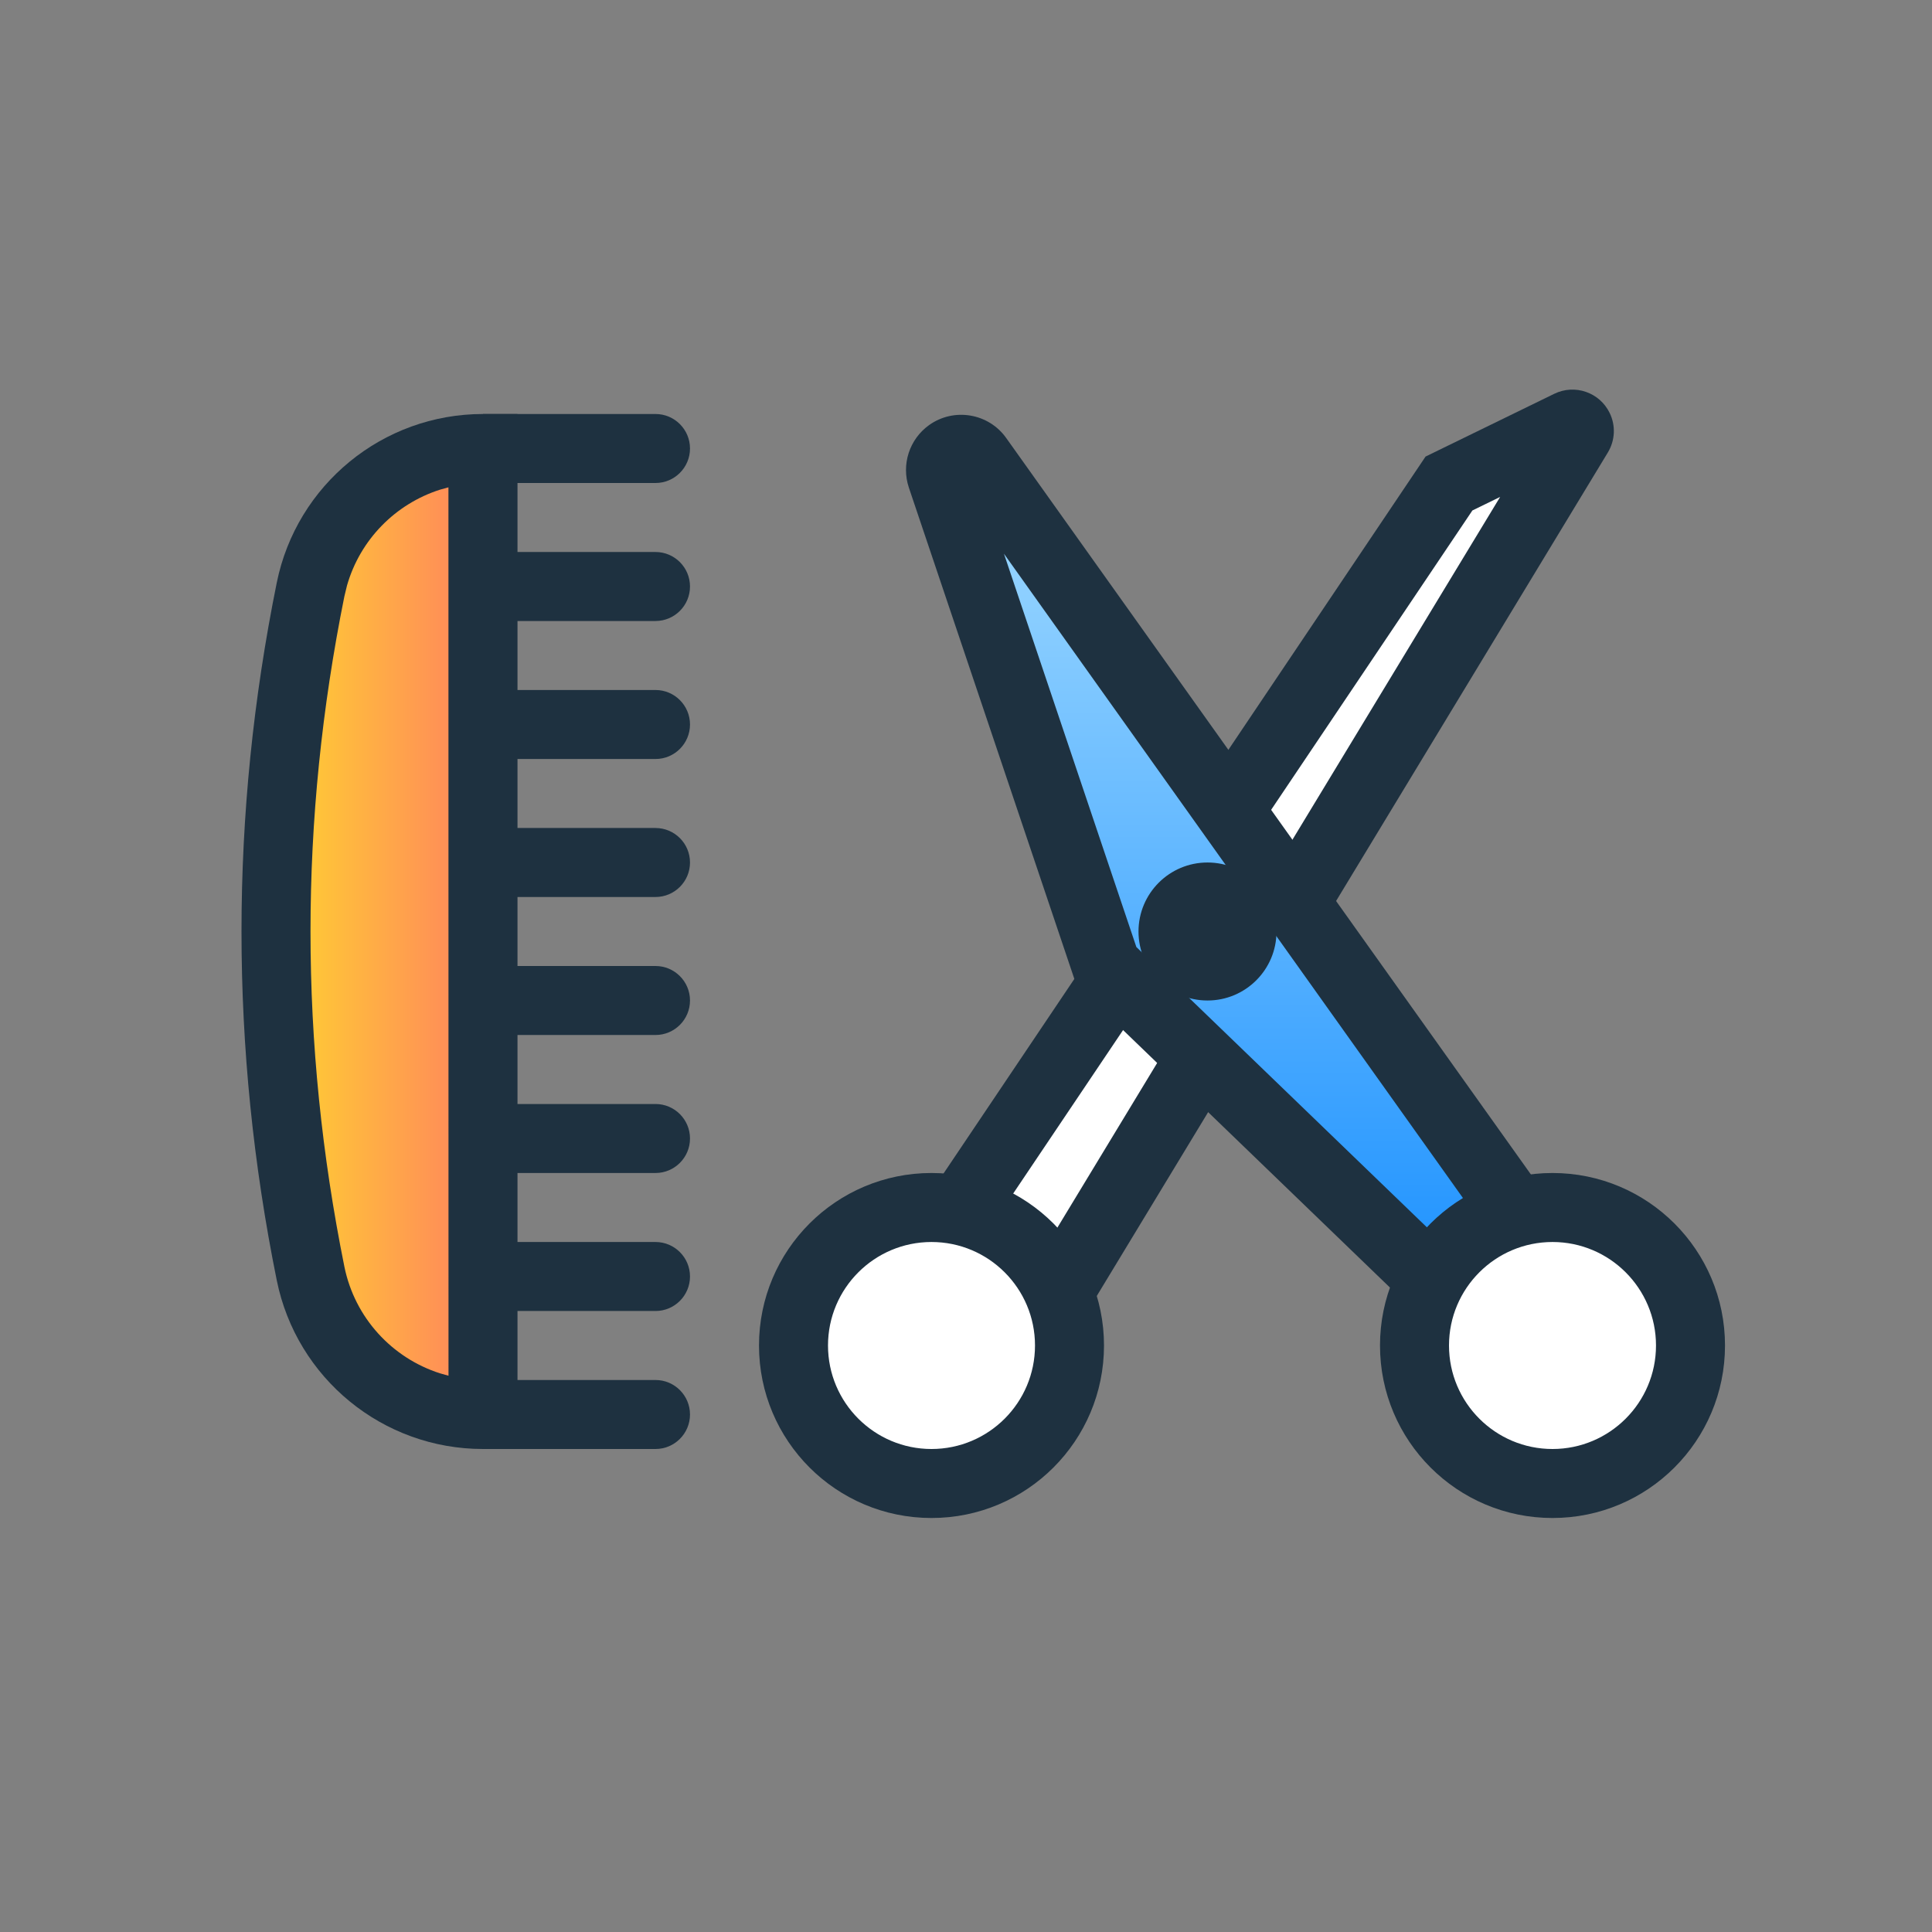
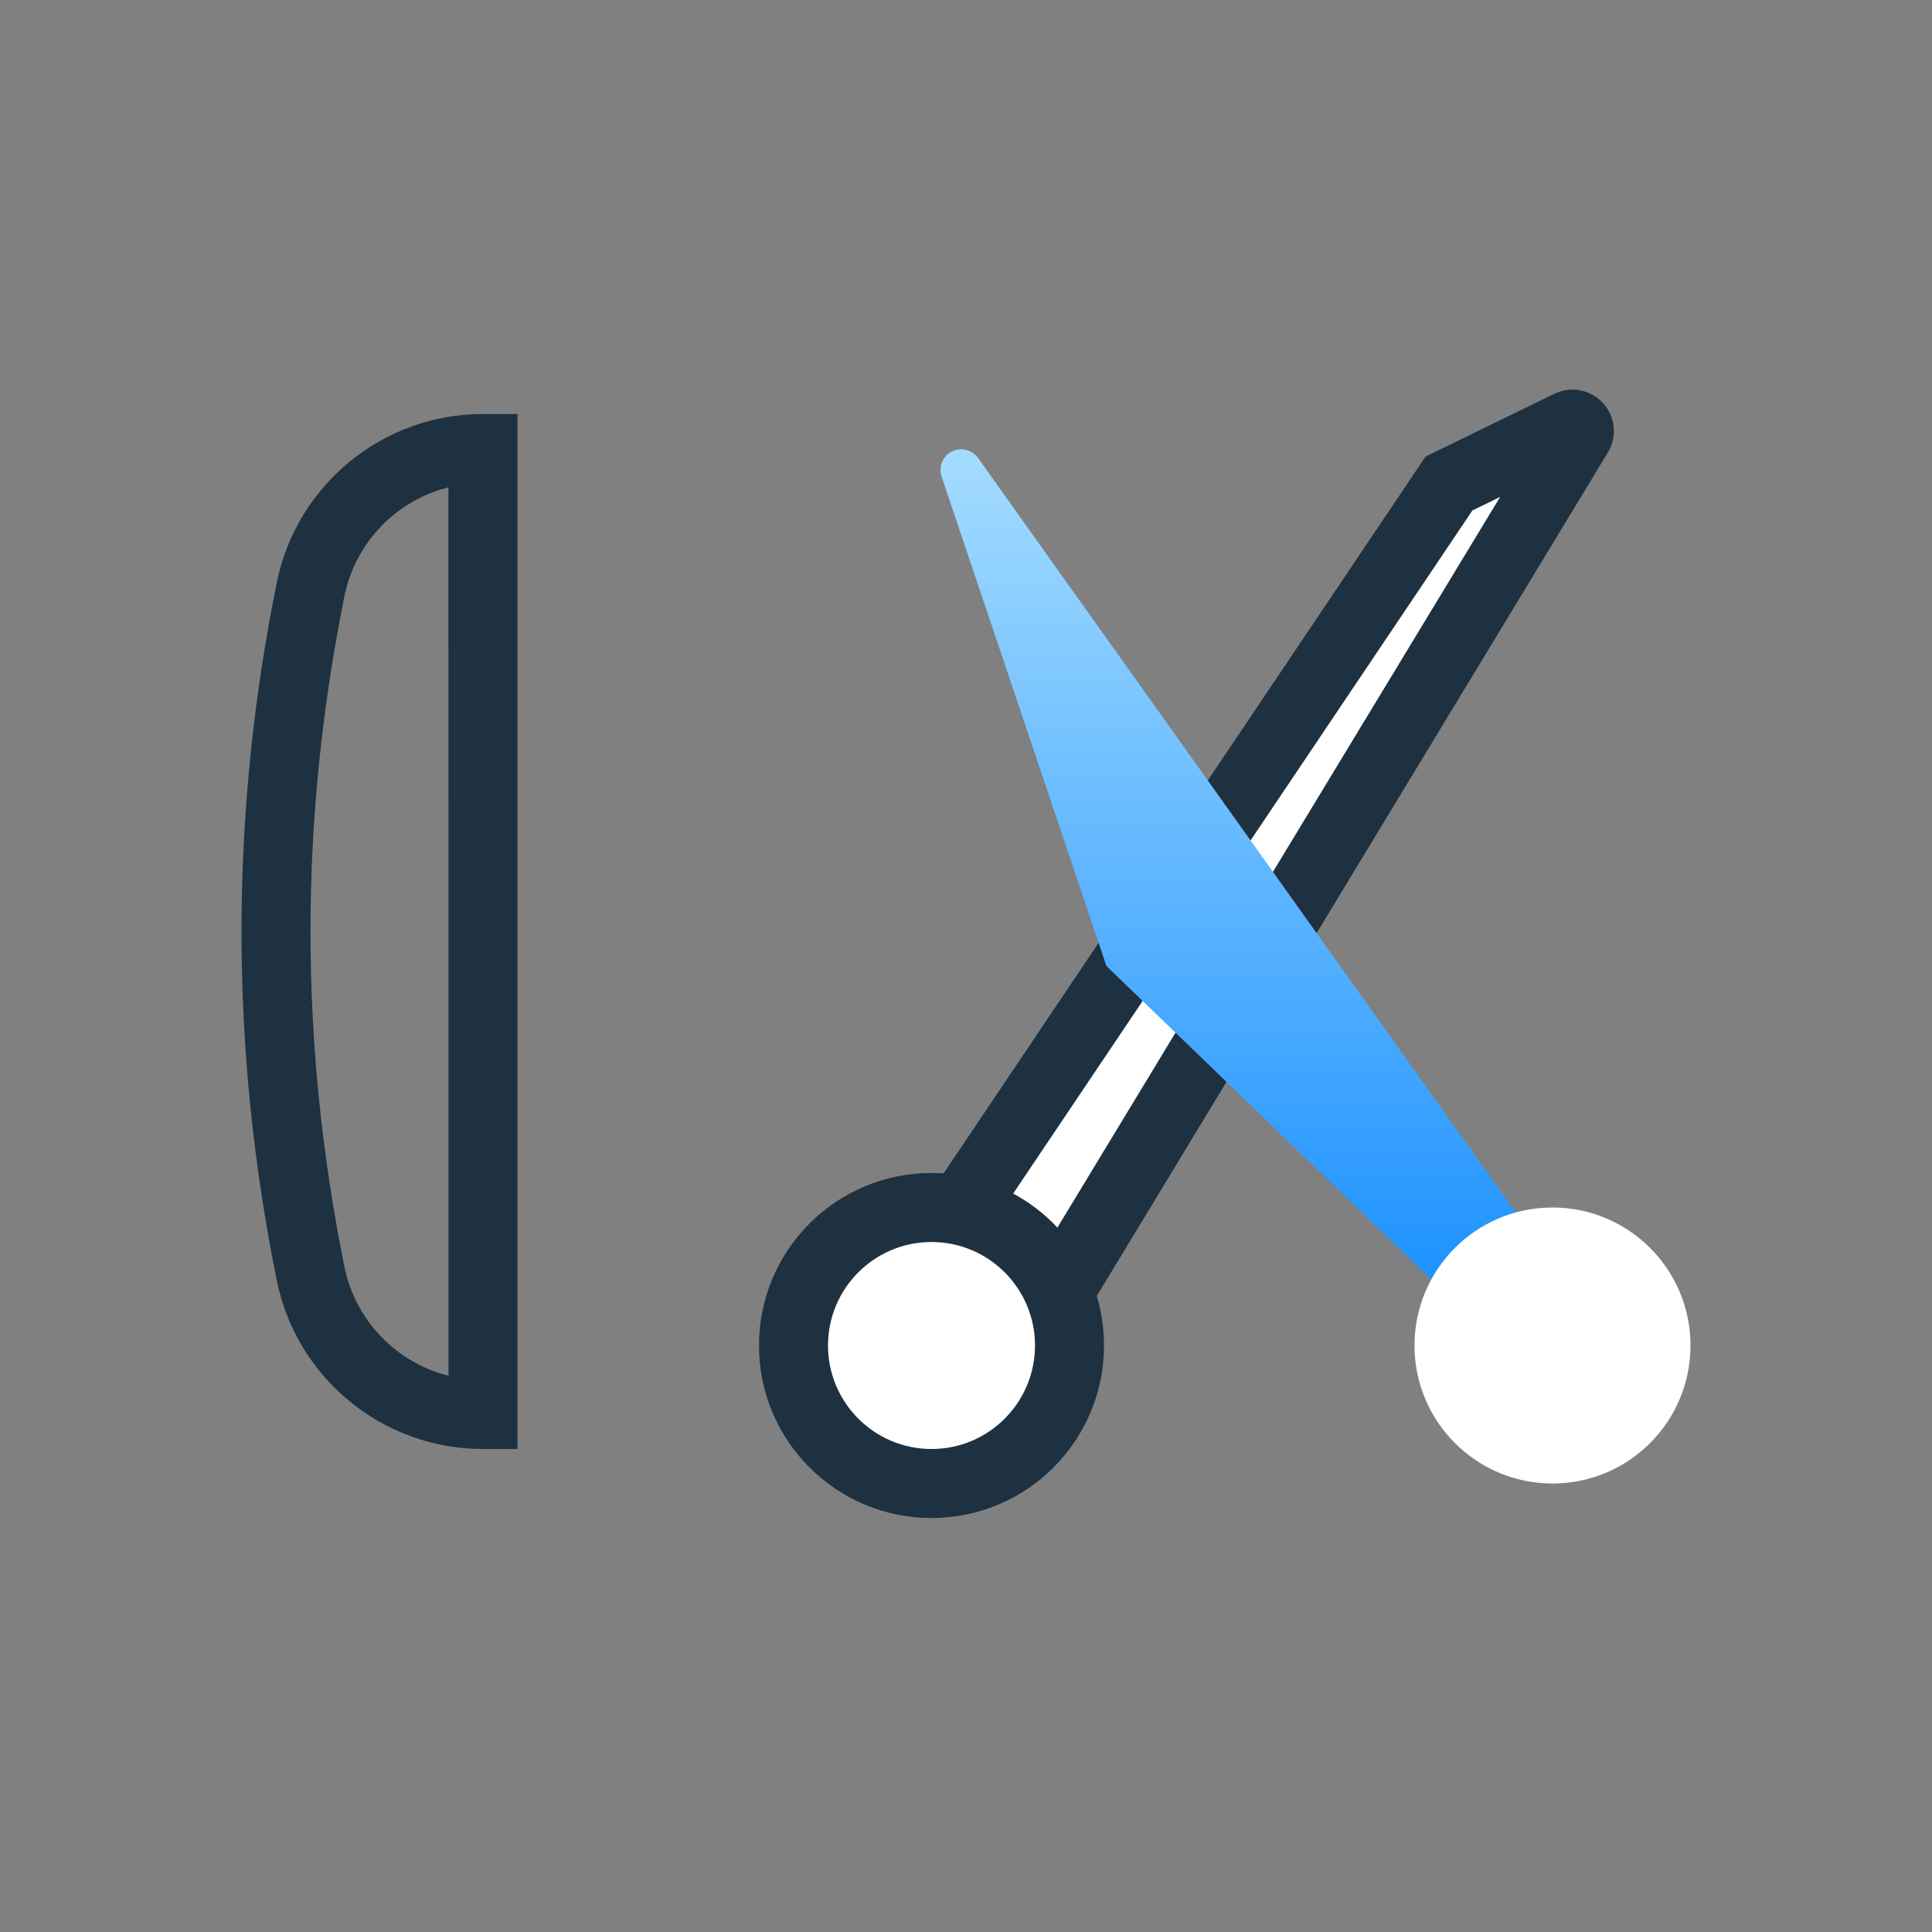
<svg xmlns="http://www.w3.org/2000/svg" width="28px" height="28px" viewBox="0 0 28 28" version="1.1">
  <rect x="0" y="0" width="28" height="28" fill="#808080" stroke="none" />
  <title>Icons/Vendors/c_hair_24</title>
  <defs>
    <linearGradient x1="50%" y1="100%" x2="50%" y2="6.16297582e-31%" id="linearGradient-1">
      <stop stop-color="#FF825E" offset="0%" />
      <stop stop-color="#FFD330" offset="100%" />
    </linearGradient>
    <linearGradient x1="50%" y1="0%" x2="50%" y2="100%" id="linearGradient-2">
      <stop stop-color="#A4DCFF" offset="0%" />
      <stop stop-color="#158DFF" offset="99.964%" />
    </linearGradient>
  </defs>
  <g id="Icons/Vendors/c_hair_24" stroke="none" stroke-width="1" fill="none" fill-rule="evenodd">
    <g id="hair">
      <rect id="Rectangle" x="0" y="0" width="28" height="28" />
-       <path d="M0.544,12.501 C2.196,12.167 3.848,12 5.5,12 C7.152,12 8.804,12.167 10.456,12.501 L10.456,12.501 C11.645,12.742 12.5,13.787 12.5,15 L12.5,15 L12.5,15 L-1.5,15 C-1.5,13.787 -0.645,12.742 0.544,12.501 Z" id="Rectangle" fill="url(#linearGradient-1)" transform="translate(5.5, 13.5) rotate(-90) translate(-5.5, -13.5)" />
      <path d="M5.5,11.5 C7.186,11.5 8.871,11.67 10.555,12.011 C11.977,12.299 13,13.549 13,15 L13,15.5 L12.5,15.5 L-1.5,15.5 L-2,15.5 L-2,15 C-2,13.549 -0.978,12.299 0.445,12.011 C2.129,11.67 3.814,11.5 5.5,11.5 Z M5.5,12.5 C3.881,12.5 2.263,12.664 0.643,12.991 C-0.1,13.142 -0.681,13.683 -0.903,14.376 L-0.938,14.5 L11.937,14.499 L11.903,14.376 C11.697,13.733 11.182,13.22 10.514,13.029 L10.357,12.991 C8.737,12.664 7.119,12.5 5.5,12.5 Z" id="Rectangle" fill="#1E3140" fill-rule="nonzero" transform="translate(5.5, 13.5) rotate(-90) translate(-5.5, -13.5)" />
-       <path d="M1,12 L2,12 L2,14.5 C2,14.776 1.776,15 1.5,15 C1.224,15 1,14.776 1,14.5 L1,12 L1,12 Z M3,12 L4,12 L4,14.5 C4,14.776 3.776,15 3.5,15 C3.224,15 3,14.776 3,14.5 L3,12 L3,12 Z M5,12 L6,12 L6,14.5 C6,14.776 5.776,15 5.5,15 C5.224,15 5,14.776 5,14.5 L5,12 L5,12 Z M7,12 L8,12 L8,14.5 C8,14.776 7.776,15 7.5,15 C7.224,15 7,14.776 7,14.5 L7,12 L7,12 Z M9,12 L10,12 L10,14.5 C10,14.776 9.776,15 9.5,15 C9.224,15 9,14.776 9,14.5 L9,12 L9,12 Z M11,12 L12,12 L12,14.5 C12,14.776 11.776,15 11.5,15 C11.224,15 11,14.776 11,14.5 L11,12 L11,12 Z M13,12 L14,12 L14,14.5 C14,14.776 13.776,15 13.5,15 C13.224,15 13,14.776 13,14.5 L13,12 L13,12 Z M15,12 L16,12 L16,14.5 C16,14.776 15.776,15 15.5,15 C15.224,15 15,14.776 15,14.5 L15,12 L15,12 Z" id="Combined-Shape" fill="#1E3140" transform="translate(8.5, 13.5) rotate(-90) translate(-8.5, -13.5)" />
      <path d="M13.532,18.115 L21,7.008 L22.745,6.157 C22.795,6.133 22.855,6.153 22.879,6.203 C22.894,6.233 22.892,6.269 22.875,6.299 L14.739,19.725 L14.739,19.725 L13.532,18.115 Z" id="Path-15" fill="#FFFFFF" />
-       <path d="M22.526,5.707 C22.824,5.562 23.183,5.686 23.328,5.984 C23.418,6.167 23.408,6.383 23.302,6.558 L15.167,19.984 L14.783,20.617 L14.339,20.025 L13.132,18.415 L12.919,18.131 L13.117,17.836 L20.585,6.729 L20.66,6.617 L20.781,6.558 L22.526,5.707 Z M21.741,7.202 L21.339,7.398 L14.145,18.099 L14.694,18.832 L21.741,7.202 Z" id="Path-15" fill="#1E3140" fill-rule="nonzero" />
+       <path d="M22.526,5.707 C22.824,5.562 23.183,5.686 23.328,5.984 C23.418,6.167 23.408,6.383 23.302,6.558 L15.167,19.984 L14.783,20.617 L14.339,20.025 L13.132,18.415 L12.919,18.131 L13.117,17.836 L20.585,6.729 L20.66,6.617 L20.781,6.558 L22.526,5.707 M21.741,7.202 L21.339,7.398 L14.145,18.099 L14.694,18.832 L21.741,7.202 Z" id="Path-15" fill="#1E3140" fill-rule="nonzero" />
      <circle id="Oval-Copy" fill="#FFFFFF" cx="13.5" cy="19.5" r="2" />
      <path d="M13.5,17 C14.881,17 16,18.119 16,19.5 C16,20.881 14.881,22 13.5,22 C12.119,22 11,20.881 11,19.5 C11,18.119 12.119,17 13.5,17 Z M13.5,18 C12.672,18 12,18.672 12,19.5 C12,20.328 12.672,21 13.5,21 C14.328,21 15,20.328 15,19.5 C15,18.672 14.328,18 13.5,18 Z" id="Oval-Copy" fill="#1E3140" fill-rule="nonzero" />
      <path d="M13.646,6.907 L16.035,14 L16.035,14 L21.651,19.42 L22.635,18.511 L14.175,6.638 C14.079,6.503 13.891,6.471 13.756,6.567 C13.649,6.644 13.604,6.782 13.646,6.907 Z" id="Path-24" fill="url(#linearGradient-2)" />
-       <path d="M13.466,6.16 C13.826,5.904 14.326,5.988 14.582,6.347 L23.042,18.221 L23.298,18.58 L22.974,18.879 L21.99,19.787 L21.644,20.107 L21.304,19.779 L15.687,14.36 L15.6,14.275 L15.561,14.16 L13.172,7.067 C13.06,6.733 13.179,6.365 13.466,6.16 Z M14.55,8.025 L16.469,13.725 L21.659,18.732 L21.971,18.442 L14.55,8.025 Z" id="Path-24" fill="#1E3140" fill-rule="nonzero" />
-       <circle id="Oval" fill="#1E3140" cx="17.5" cy="13.5" r="1" />
      <circle id="Oval" fill="#FFFFFF" cx="22.5" cy="19.5" r="2" />
-       <path d="M22.5,17 C23.881,17 25,18.119 25,19.5 C25,20.881 23.881,22 22.5,22 C21.119,22 20,20.881 20,19.5 C20,18.119 21.119,17 22.5,17 Z M22.5,18 C21.672,18 21,18.672 21,19.5 C21,20.328 21.672,21 22.5,21 C23.328,21 24,20.328 24,19.5 C24,18.672 23.328,18 22.5,18 Z" id="Oval" fill="#1E3140" fill-rule="nonzero" />
    </g>
  </g>
</svg>